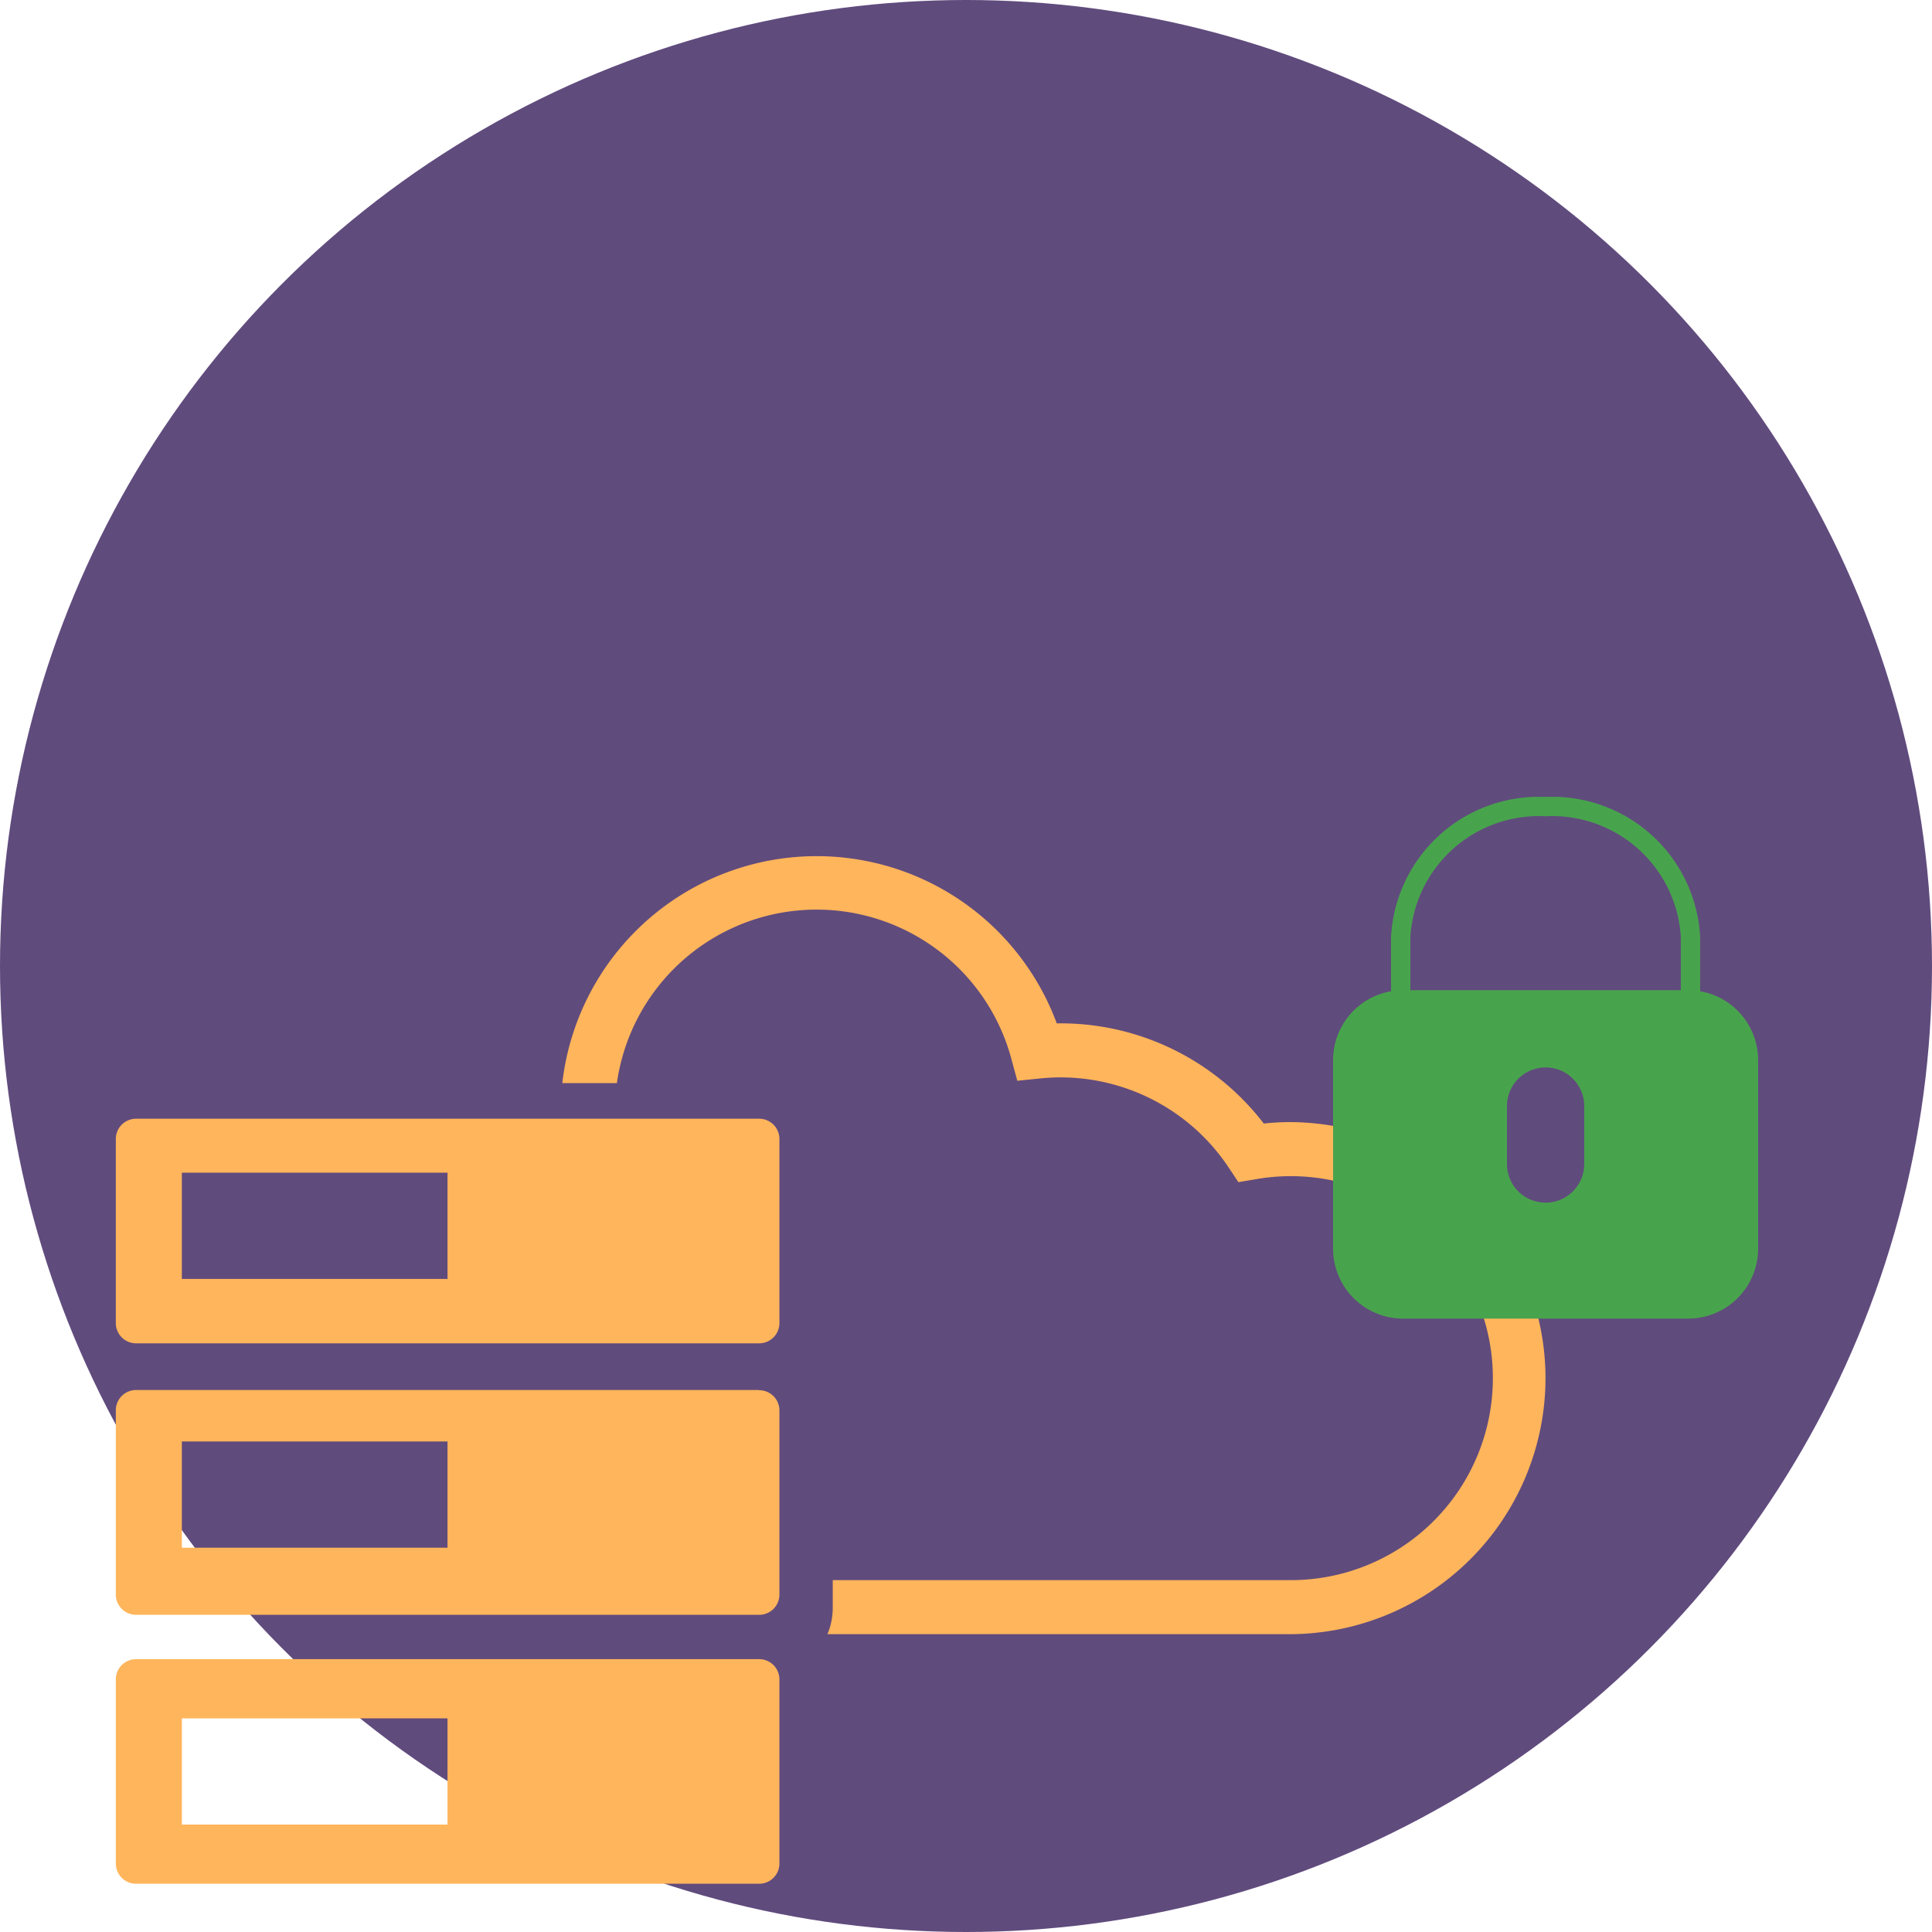
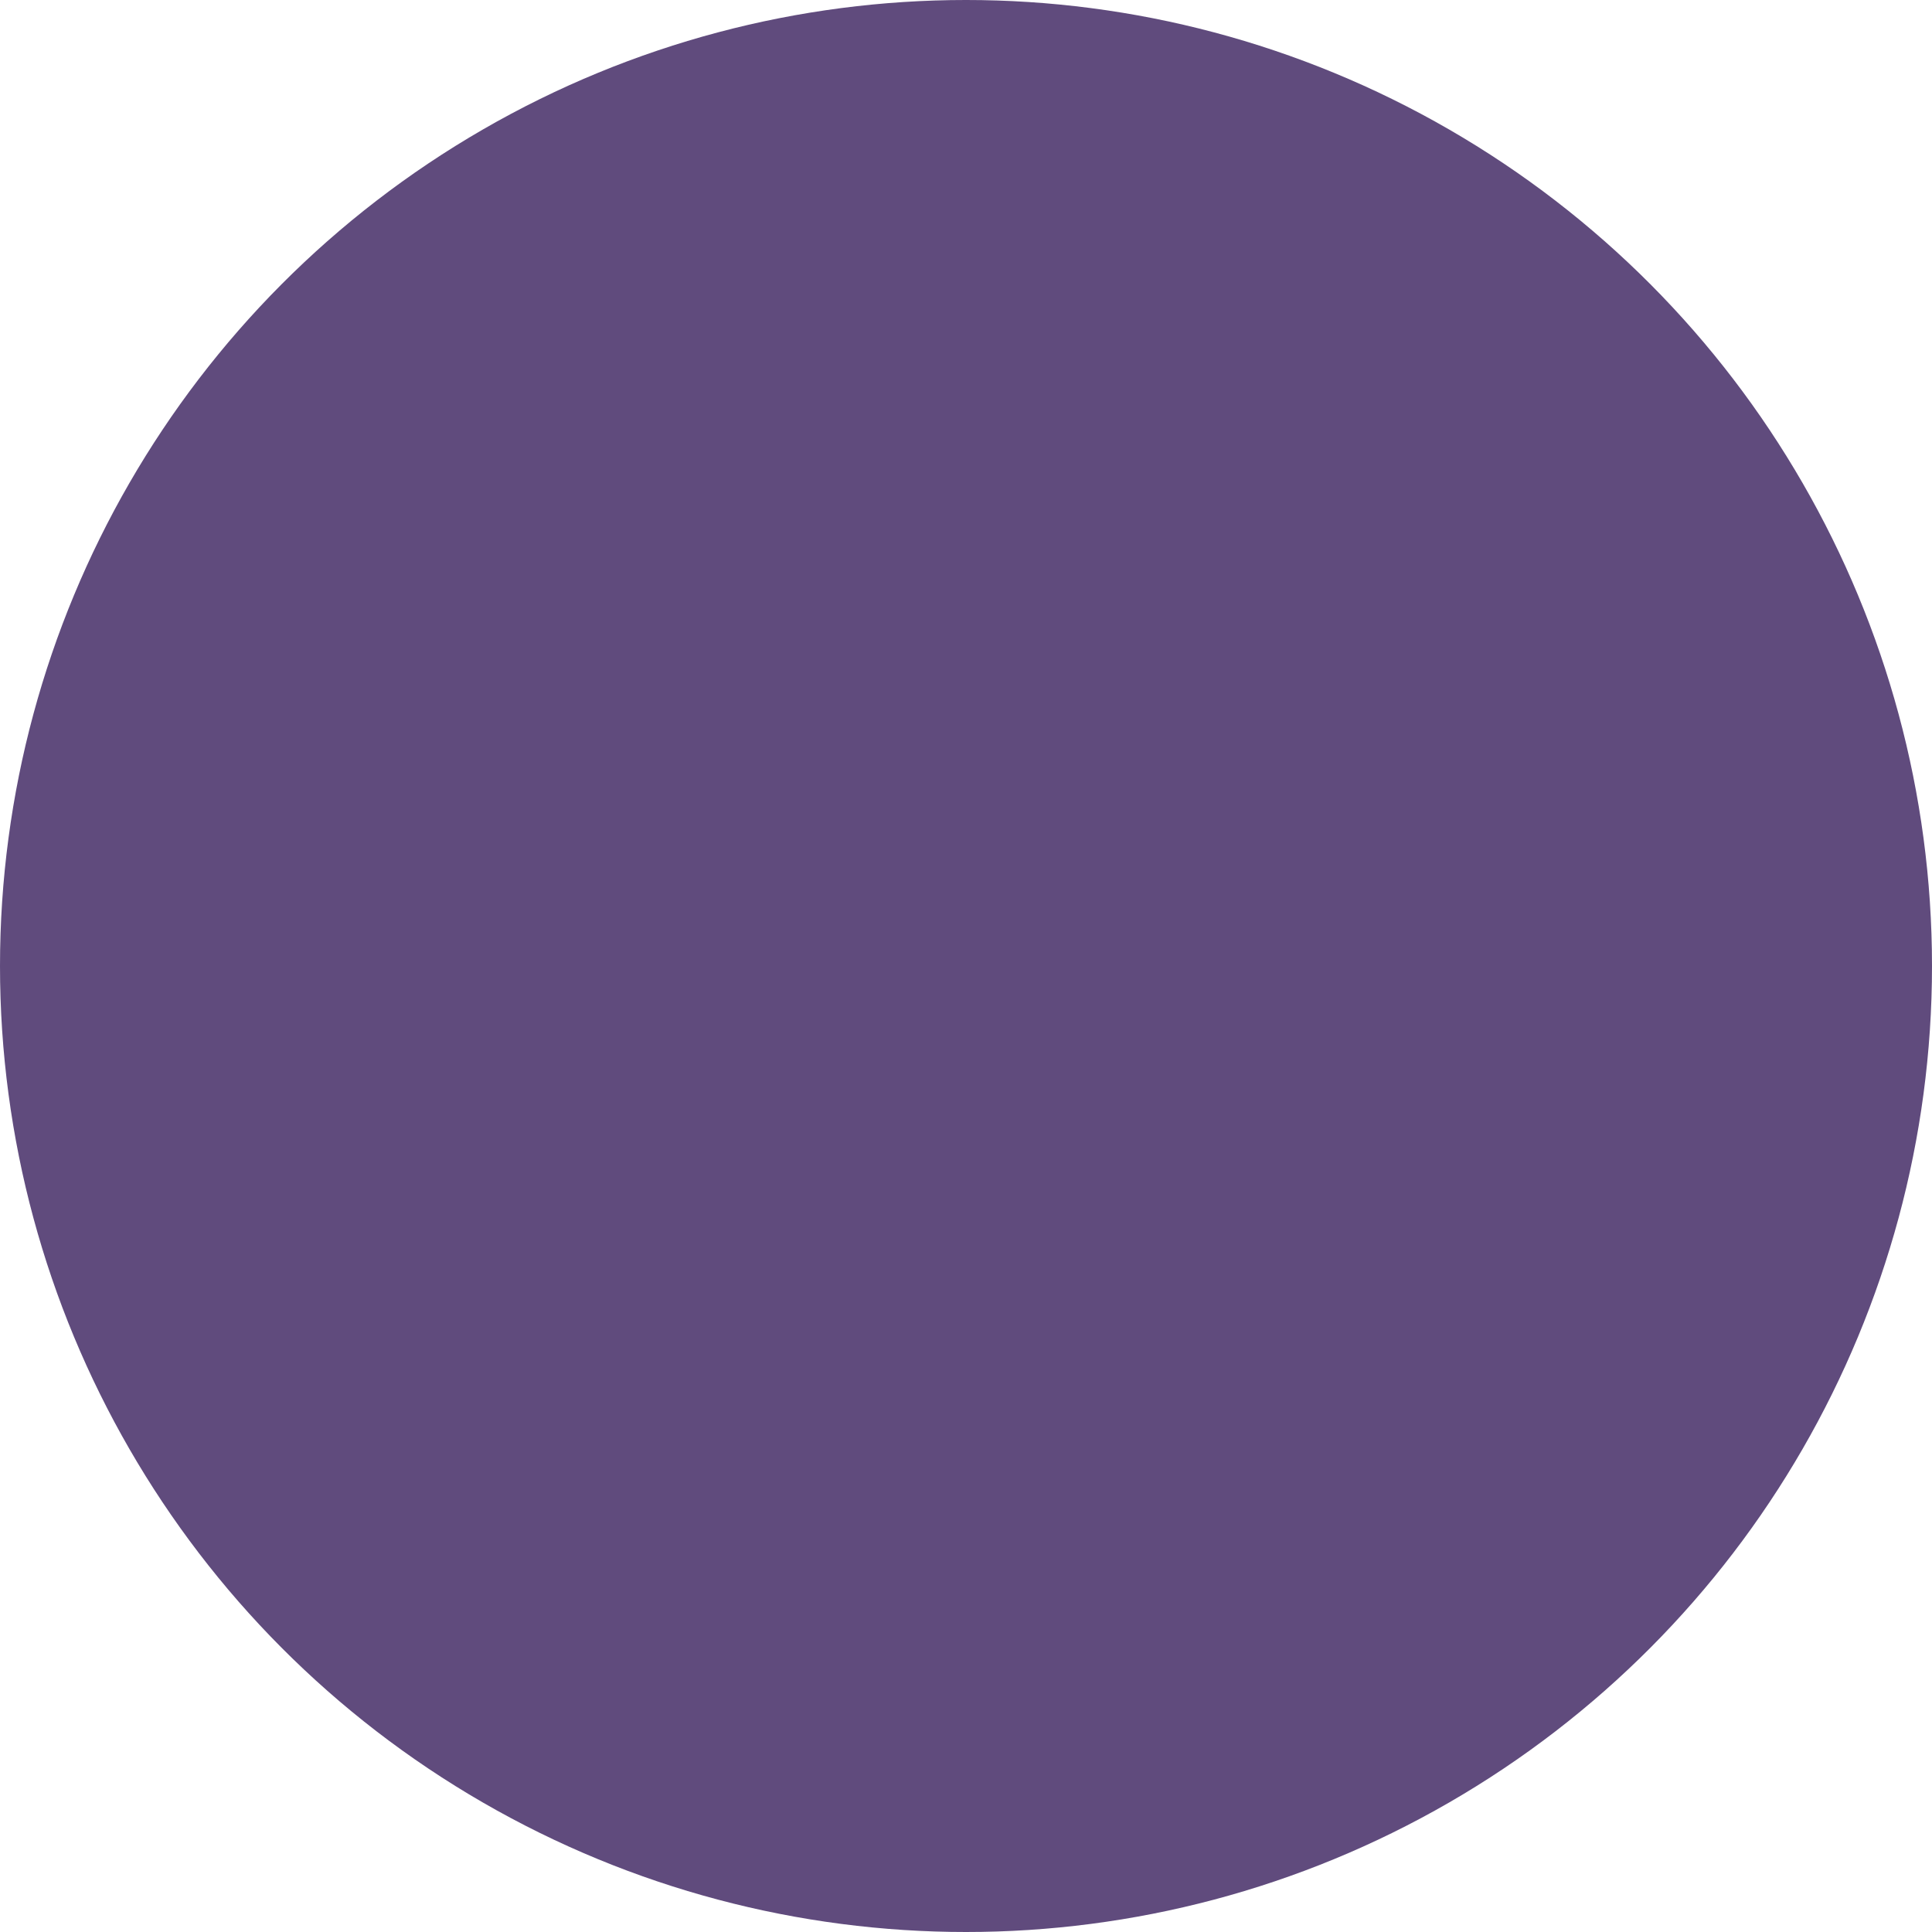
<svg xmlns="http://www.w3.org/2000/svg" width="40" height="40" viewBox="0 0 40 40">
  <g data-name="Data encryption">
    <circle data-name="Ellipse 1359" cx="20" cy="20" r="20" style="fill:#604b7d" />
-     <path data-name="Path 66359" d="M13.314 79H.419a.419.419 0 0 0-.419.42v3.811a.419.419 0 0 0 .419.419h12.9a.419.419 0 0 0 .42-.419v-3.813a.419.419 0 0 0-.425-.418zm-6.447 3.317h-5.5v-2.2h5.5zm6.447 2.3H.419A.419.419 0 0 0 0 85.04v3.812a.419.419 0 0 0 .419.419h12.9a.419.419 0 0 0 .42-.419V85.04a.419.419 0 0 0-.425-.419zm-6.447 3.265h-5.5v-2.2h5.5zm6.447 2.307H.419a.419.419 0 0 0-.419.42v3.811a.419.419 0 0 0 .419.419h12.9a.419.419 0 0 0 .42-.419v-3.812a.419.419 0 0 0-.425-.419zm-6.447 3.425h-5.5v-2.2h5.5zM29.6 84.372a5.306 5.306 0 0 1-5.3 5.3h-9.567a1.394 1.394 0 0 0 .11-.533v-.586H24.3a4.182 4.182 0 1 0-.7-8.3l-.358.06-.2-.3a4.179 4.179 0 0 0-3.906-1.847l-.472.048-.124-.458a4.176 4.176 0 0 0-8.166.506h-1.13a5.3 5.3 0 0 1 10.237-1.236 5.3 5.3 0 0 1 4.286 2.074 4.947 4.947 0 0 1 .535-.03 5.307 5.307 0 0 1 5.298 5.302z" transform="translate(2.398 -55.838)" style="fill:#ffb55b" />
-     <path data-name="locked-svgrepo-com (1)" d="M12.6 4.023V2.9A3.065 3.065 0 0 0 9.4 0a3.065 3.065 0 0 0-3.2 2.9v1.123A1.447 1.447 0 0 0 5 5.446v3.909A1.448 1.448 0 0 0 6.446 10.8h5.909A1.448 1.448 0 0 0 13.8 9.355V5.446a1.447 1.447 0 0 0-1.2-1.423zM6.6 2.9A2.666 2.666 0 0 1 9.4.4a2.666 2.666 0 0 1 2.8 2.5V4H6.6zm3.6 4.7a.8.8 0 1 1-1.6 0V6.4a.8.8 0 0 1 1.6 0z" transform="translate(22.6 16.5)" style="fill:#48a44c" />
  </g>
</svg>